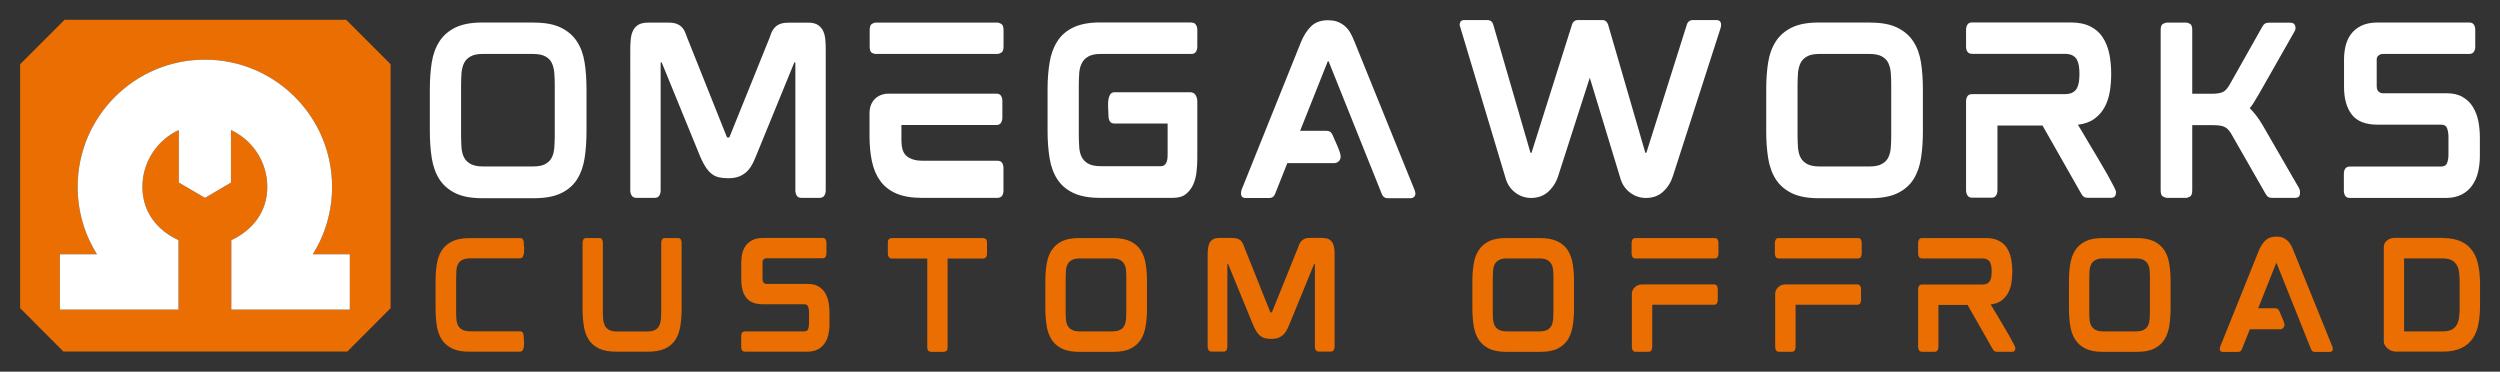
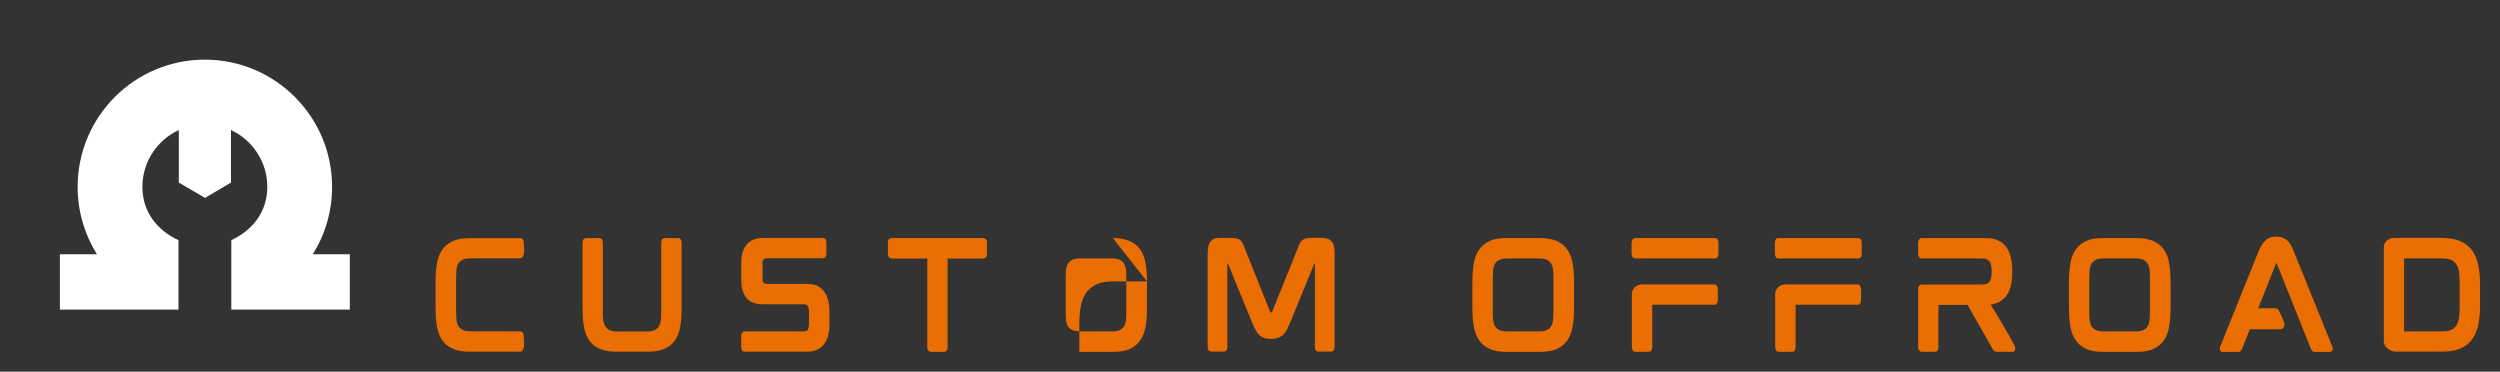
<svg xmlns="http://www.w3.org/2000/svg" id="Layer_1" data-name="Layer 1" viewBox="0 0 293.01 43.56">
  <rect x="0" y="0" width="293.01" height="43.56" fill="#333333" stroke="none" />
  <defs>
    <style>
      .cls-1 {
        fill: #fff;
      }

      .cls-2 {
        fill: #eb6e03;
      }
    </style>
  </defs>
-   <path class="cls-2" d="M40.57,2.32H7.57L2.36,7.53v28.59l5.07,5.08h33.28l5.07-5.08V7.53l-5.21-5.21ZM41,36.29h-13.89v-8.14c2.49-1.17,4.22-3.31,4.22-6.25s-1.75-5.5-4.26-6.66v6.16l-3.04,1.79-3.07-1.79v-6.16c-2.52,1.16-4.27,3.72-4.27,6.66s1.73,5.09,4.23,6.25v8.14H7.02v-6.49h4.34c-1.43-2.29-2.26-5-2.26-7.9,0-8.24,6.68-14.91,14.91-14.91s14.91,6.67,14.91,14.91c0,2.9-.82,5.61-2.26,7.9h4.34v6.49Z" />
  <path class="cls-1" d="M41,29.8v6.49h-13.89v-8.14c2.49-1.17,4.22-3.31,4.22-6.25s-1.75-5.5-4.26-6.66v6.16l-3.04,1.79-3.07-1.79v-6.16c-2.52,1.16-4.27,3.72-4.27,6.66s1.73,5.09,4.23,6.25v8.14H7.02v-6.49h4.34c-1.43-2.29-2.26-5-2.26-7.9,0-8.24,6.68-14.91,14.91-14.91s14.91,6.67,14.91,14.91c0,2.9-.82,5.61-2.26,7.9h4.34Z" />
-   <path class="cls-1" d="M278.57,10.18c0,.23.07.42.21.55.14.13.3.2.49.2h7.46c.76,0,1.4.14,1.9.44.5.29.91.67,1.2,1.16.3.48.51,1.03.64,1.66.12.62.18,1.26.18,1.91v2.19c0,.65-.07,1.27-.21,1.87-.14.6-.37,1.12-.69,1.57-.31.45-.73.81-1.23,1.07-.51.26-1.13.4-1.85.4h-11.24c-.26,0-.45-.08-.56-.25-.1-.16-.16-.36-.16-.6v-1.99c0-.23.05-.43.16-.59.11-.16.3-.25.56-.25h10.64c.4,0,.65-.14.75-.44.1-.29.15-.6.15-.94v-2.15c0-.31-.05-.62-.15-.93-.1-.3-.34-.45-.72-.45h-7.45c-1.39,0-2.39-.39-3-1.17-.61-.78-.92-1.87-.92-3.27v-3.22c0-.5.06-1.01.17-1.52.12-.51.32-.98.61-1.38.29-.41.69-.75,1.2-1.01.5-.26,1.16-.4,1.96-.4h10.74c.25,0,.43.08.54.25.1.16.16.36.16.59v1.99c0,.23-.05.43-.16.6-.11.16-.29.25-.54.25h-10.14c-.16,0-.33.06-.48.17-.15.12-.23.27-.23.45v3.23ZM269.47,22.1c.08.11.11.31.1.57-.01.35-.21.52-.57.52h-2.69c-.25,0-.42-.05-.52-.15-.1-.08-.19-.2-.27-.35l-3.89-6.8c-.26-.5-.54-.82-.82-.97-.26-.16-.71-.25-1.35-.25h-2.52v7.65c0,.38-.09.62-.27.72-.18.1-.32.15-.42.15h-2.29c-.1,0-.24-.05-.44-.15-.19-.1-.28-.34-.28-.72V3.52c0-.4.09-.64.28-.73.19-.09.34-.14.44-.14h2.29c.1,0,.24.04.42.14.18.09.27.33.27.73v7.47h2.29c.58,0,1.02-.07,1.31-.21.29-.14.57-.46.84-.96l3.76-6.67c.03-.06.07-.13.11-.18.04-.06.1-.11.16-.16.1-.1.28-.15.55-.15h2.47c.3,0,.49.11.57.35.08.23.06.46-.07.67l-4.11,7.23c-.25.41-.47.79-.67,1.12-.16.26-.32.48-.47.65.23.23.48.51.74.84.25.32.51.7.76,1.13l4.31,7.46ZM243.55,14.64c.1.15.27.44.52.86.25.42.54.91.87,1.47.33.55.68,1.14,1.04,1.74.35.61.69,1.18,1,1.72.3.54.55,1,.74,1.37.19.37.29.61.29.71,0,.18-.04.34-.12.47-.08.13-.23.2-.45.2h-2.73c-.2,0-.36-.03-.47-.11-.11-.07-.22-.2-.32-.39l-4.53-7.97h-5.28v7.59c0,.23-.05.44-.16.61-.11.17-.29.26-.54.26h-2.26c-.25,0-.43-.08-.55-.26-.11-.17-.17-.38-.17-.61v-10.42c0-.23.05-.43.16-.6.1-.16.29-.25.56-.25h10.86c.38,0,.69-.06.91-.19.22-.12.4-.3.51-.51.11-.22.19-.47.23-.75.04-.29.06-.59.06-.91s-.02-.62-.06-.91c-.04-.28-.12-.53-.23-.75-.11-.22-.29-.39-.51-.51-.22-.12-.53-.19-.91-.19h-10.86c-.26,0-.45-.08-.56-.25-.11-.16-.16-.36-.16-.6v-1.96c0-.23.05-.44.16-.61.1-.17.29-.26.56-.26h11.51c.95,0,1.73.16,2.34.47.62.31,1.11.75,1.46,1.3.36.55.61,1.19.76,1.92.15.73.22,1.52.22,2.34,0,.7-.05,1.39-.16,2.06-.11.67-.31,1.28-.6,1.82-.29.54-.69,1-1.19,1.37-.5.37-1.15.61-1.94.71ZM221.66,10.02c0-.52-.01-1-.05-1.45-.03-.45-.13-.84-.29-1.18-.15-.33-.41-.59-.76-.78-.35-.19-.84-.29-1.47-.29h-5.84c-.61,0-1.1.09-1.45.29-.35.19-.61.45-.77.78-.16.33-.26.73-.3,1.18-.03.45-.05.93-.05,1.45v5.82c0,.52.02,1,.05,1.45.04.45.13.84.3,1.16.16.32.42.58.77.77.35.19.83.29,1.45.29h5.84c.63,0,1.12-.09,1.47-.29.35-.19.6-.45.76-.77.16-.32.25-.71.29-1.16.04-.45.05-.93.05-1.45v-5.82ZM219.21,2.65c1.3,0,2.35.19,3.16.59.8.39,1.43.93,1.88,1.62.45.69.75,1.51.9,2.47.15.96.22,2,.22,3.13v4.94c0,1.13-.07,2.17-.22,3.13-.15.96-.44,1.78-.88,2.48-.44.7-1.07,1.24-1.87,1.63-.81.39-1.86.59-3.18.59h-6.08c-1.3,0-2.35-.2-3.16-.6-.8-.4-1.43-.95-1.87-1.65-.44-.7-.73-1.53-.88-2.48-.15-.96-.22-1.99-.22-3.11v-4.94c0-1.11.07-2.15.22-3.11.15-.96.45-1.78.9-2.48.45-.7,1.07-1.24,1.87-1.63.8-.39,1.84-.59,3.14-.59h6.08ZM201.15,2.35c.38,0,.57.19.57.57,0,.13-.03.26-.07.4l-5.56,17.26c-.23.75-.61,1.37-1.15,1.87-.53.5-1.21.75-2.04.75-.68,0-1.3-.21-1.84-.62-.55-.41-.92-.95-1.12-1.6l-3.61-11.87-3.69,11.47c-.23.75-.62,1.37-1.16,1.87-.54.5-1.22.75-2.03.75-.68,0-1.3-.21-1.84-.62-.55-.41-.92-.95-1.12-1.6l-5.41-18.03c0-.4.18-.6.55-.6h2.67c.38,0,.62.18.72.55l4.36,15.01h.12l4.74-15.01c.11-.36.36-.55.72-.55h2.82c.35,0,.58.18.7.55l4.36,15.01h.12l4.74-15.01c.11-.36.36-.55.72-.55h2.74ZM155.68,2.38c.45,0,.84.06,1.16.2.32.13.6.31.85.54.24.22.45.49.62.81.17.31.33.67.48,1.05l7,17.28c.06.16.1.31.1.42,0,.16-.05.3-.16.4-.11.1-.25.15-.41.15h-2.67c-.35,0-.59-.18-.72-.55l-6.21-15.49h-.1l-3.24,8.14h3.09c.33,0,.57.16.72.5.05.12.13.3.23.54.11.24.22.49.33.74.1.25.2.49.27.71.07.22.11.39.11.51,0,.23-.07.42-.22.57-.15.15-.34.22-.57.22h-5.46l-1.42,3.57c-.13.35-.36.52-.7.52h-2.74c-.38,0-.57-.18-.57-.55,0-.16.03-.31.07-.42l6.95-17.28c.3-.75.69-1.37,1.17-1.85.48-.49,1.16-.74,2.02-.74ZM139.64,2.65c.25,0,.43.08.53.26.11.17.16.38.16.61v1.93c0,.23-.05.44-.16.61-.1.17-.28.26-.53.26h-10.61c-.62,0-1.1.09-1.45.29-.35.19-.61.45-.78.78-.17.33-.28.73-.31,1.18-.03.45-.05.93-.05,1.45v5.77c0,.51.02,1,.05,1.46.03.45.13.85.3,1.17.17.32.42.58.77.77.35.19.84.29,1.48.29h6.99c.2,0,.36-.05.47-.15.11-.1.2-.23.25-.39.05-.15.08-.32.09-.5,0-.17.01-.34.01-.49v-3.47h-6.23c-.26,0-.45-.09-.55-.27-.1-.18-.15-.39-.15-.62,0-.14-.01-.37-.03-.68-.02-.3-.03-.62-.01-.93.01-.31.08-.59.19-.82.1-.23.29-.35.56-.35h8.83c.31,0,.54.11.67.33.13.22.2.48.2.76v6.65c0,.5-.03,1.02-.09,1.56-.05.54-.18,1.04-.38,1.5-.2.45-.49.83-.86,1.13-.37.3-.88.45-1.53.45h-8.53c-1.28,0-2.32-.19-3.13-.57-.81-.38-1.44-.92-1.88-1.6-.45-.68-.75-1.51-.91-2.47-.16-.97-.24-2.03-.24-3.2v-4.91c0-1.13.08-2.17.24-3.12.15-.95.45-1.77.9-2.47.44-.7,1.06-1.24,1.87-1.63.81-.39,1.86-.59,3.16-.59h10.73ZM105.66,16.57c0,.85.22,1.44.66,1.77.44.33,1.04.5,1.8.5h8.77c.26,0,.45.08.56.25.1.16.16.36.16.59v2.66c0,.23-.05.43-.16.6-.11.16-.3.25-.56.25h-8.85c-1.2,0-2.19-.17-2.98-.51-.79-.34-1.42-.83-1.88-1.46-.46-.63-.79-1.39-.98-2.28-.19-.89-.29-1.88-.29-2.98v-2.7c0-1.52,1.08-2.28,2.19-2.28h12.69c.25,0,.43.08.53.25.11.16.16.36.16.59v1.96c0,.23-.05.44-.16.61-.1.17-.28.26-.53.26h-11.14v1.9ZM116.93,2.65c.1,0,.24.05.42.15.18.1.27.34.27.72v1.93c0,.38-.09.62-.27.72-.18.1-.32.15-.42.15h-14.33c-.1,0-.23-.04-.41-.13-.17-.09-.26-.33-.26-.71v-1.93c0-.4.09-.65.26-.75.17-.1.31-.15.41-.15h14.33ZM94.69,2.65c.53,0,.94.1,1.22.31.28.2.49.46.61.77.12.3.2.65.22,1.03.03.38.04.75.04,1.1v16.46c0,.23-.06.43-.17.61-.11.17-.3.26-.55.26h-2.14c-.25,0-.43-.09-.54-.26-.1-.17-.16-.37-.16-.61V7.31h-.12l-4.34,10.61c-.15.38-.31.75-.48,1.11-.16.35-.37.67-.62.95-.25.27-.56.49-.92.66-.36.16-.83.25-1.4.25-.4,0-.76-.04-1.08-.11-.31-.07-.61-.21-.87-.42-.27-.21-.52-.51-.76-.9-.24-.39-.49-.9-.74-1.54l-4.34-10.61h-.12v15.01c0,.23-.05.43-.16.61-.11.17-.29.26-.54.26h-2.14c-.25,0-.43-.09-.55-.26-.11-.17-.17-.37-.17-.61V5.86c0-.4.01-.79.05-1.18.03-.39.11-.74.25-1.04.13-.3.34-.54.62-.72.28-.18.68-.27,1.2-.27h2.29c.45,0,.81.05,1.07.16.27.11.48.27.65.47.17.21.3.46.4.75.1.29.22.61.37.96l4.44,11.12h.27l4.49-11.12c.15-.35.27-.67.37-.96.1-.29.23-.53.4-.73.16-.2.38-.36.63-.47.26-.11.61-.17,1.06-.17h2.24ZM65.02,10.02c0-.52-.01-1-.05-1.45-.04-.45-.13-.84-.29-1.18-.15-.33-.41-.59-.76-.78-.35-.19-.84-.29-1.47-.29h-5.84c-.61,0-1.1.09-1.45.29-.35.19-.61.45-.77.78-.16.33-.26.73-.3,1.18-.03.45-.05.93-.05,1.45v5.82c0,.52.02,1,.05,1.45.03.45.13.84.3,1.16.16.32.42.58.77.77.35.19.83.29,1.45.29h5.84c.63,0,1.12-.09,1.47-.29.35-.19.6-.45.76-.77.16-.32.25-.71.29-1.16.03-.45.05-.93.05-1.45v-5.82ZM62.58,2.65c1.3,0,2.35.19,3.16.59.8.39,1.43.93,1.88,1.62.45.69.75,1.51.9,2.47.15.96.22,2,.22,3.13v4.94c0,1.13-.07,2.17-.22,3.13-.15.96-.44,1.78-.88,2.48-.44.7-1.07,1.24-1.87,1.63-.81.39-1.86.59-3.18.59h-6.08c-1.3,0-2.35-.2-3.16-.6-.8-.4-1.43-.95-1.87-1.65-.44-.7-.73-1.53-.88-2.48-.15-.96-.22-1.99-.22-3.11v-4.94c0-1.11.07-2.15.22-3.11.15-.96.45-1.78.9-2.48.45-.7,1.07-1.24,1.87-1.63.8-.39,1.84-.59,3.14-.59h6.08Z" />
-   <path class="cls-2" d="M286.26,38.84c.47,0,.83-.07,1.1-.21.27-.14.46-.34.6-.59.14-.26.22-.55.26-.88.04-.34.06-.7.06-1.09v-3.01c0-.39-.02-.75-.06-1.09-.04-.33-.12-.63-.26-.87-.14-.25-.33-.45-.6-.59-.27-.15-.63-.22-1.1-.22h-4.49v8.55h4.49ZM286.31,27.9c.87,0,1.59.14,2.16.41.57.27,1.01.65,1.34,1.14.32.48.55,1.06.67,1.71.13.66.19,1.37.19,2.14v2.52c0,.78-.06,1.49-.19,2.15-.12.66-.35,1.23-.67,1.7-.32.48-.77.86-1.34,1.13-.57.27-1.28.41-2.16.41h-5.51c-.15,0-.31-.03-.48-.09-.17-.06-.32-.14-.45-.25-.14-.11-.25-.24-.34-.38-.09-.15-.14-.3-.14-.48v-11.03c0-.33.13-.6.38-.8.25-.2.55-.3.9-.3h5.64ZM266.81,27.73c.29,0,.54.04.75.13.21.09.39.2.55.35.16.15.29.32.4.52.11.2.22.43.31.68l4.54,11.21c.04.11.06.2.06.27,0,.11-.04.19-.1.26-.07.06-.16.1-.27.1h-1.73c-.23,0-.38-.12-.47-.36l-4.02-10.04h-.06l-2.1,5.28h2c.22,0,.37.11.47.32.03.08.08.19.15.35.07.16.14.32.21.48.07.16.13.32.18.46.05.15.07.26.07.33,0,.15-.05.27-.15.37-.1.1-.22.15-.37.15h-3.54l-.92,2.32c-.09.23-.24.34-.45.34h-1.78c-.25,0-.37-.12-.37-.36,0-.11.02-.2.05-.27l4.51-11.21c.19-.48.45-.89.76-1.2.31-.32.75-.48,1.31-.48ZM251.98,32.69c0-.34,0-.65-.03-.94-.02-.29-.08-.55-.19-.76-.1-.21-.27-.38-.49-.51-.23-.13-.55-.19-.95-.19h-3.79c-.4,0-.71.06-.94.19-.23.12-.39.29-.5.51-.11.22-.17.47-.19.76-.02.29-.03.6-.03.94v3.77c0,.34,0,.65.03.94.02.29.09.54.19.75.11.21.27.38.5.5.23.13.54.19.94.19h3.79c.41,0,.73-.06.95-.19.23-.12.39-.29.49-.5.1-.21.16-.46.19-.75.02-.29.03-.6.03-.94v-3.77ZM250.4,27.9c.84,0,1.52.13,2.05.38.52.25.93.6,1.22,1.05.29.45.48.98.58,1.6.1.62.15,1.3.15,2.03v3.2c0,.73-.05,1.41-.15,2.03-.1.62-.29,1.16-.57,1.61-.29.45-.69.8-1.21,1.06-.52.26-1.21.38-2.06.38h-3.94c-.84,0-1.52-.13-2.05-.39-.52-.26-.92-.61-1.21-1.07-.28-.45-.48-.99-.57-1.61-.1-.62-.15-1.29-.15-2.01v-3.2c0-.72.05-1.39.15-2.01.1-.62.29-1.16.58-1.61.29-.45.7-.81,1.21-1.06.52-.26,1.2-.38,2.04-.38h3.94ZM233.31,35.68c.06.1.18.28.34.56.16.27.35.59.57.95.22.36.44.74.67,1.13.23.39.45.77.65,1.12.2.35.36.65.48.89.13.24.19.4.19.46,0,.12-.03.22-.08.31-.05.09-.15.13-.29.13h-1.77c-.13,0-.23-.02-.31-.07-.07-.05-.15-.13-.21-.25l-2.94-5.17h-3.42v4.92c0,.15-.04.28-.1.4-.07.11-.19.17-.35.17h-1.46c-.16,0-.28-.05-.36-.17-.07-.11-.11-.25-.11-.4v-6.76c0-.15.04-.28.11-.39.07-.11.19-.16.36-.16h7.04c.25,0,.45-.04.59-.12.15-.08.26-.19.33-.33.07-.14.13-.3.15-.49.03-.19.04-.38.04-.59s-.01-.4-.04-.59c-.03-.18-.08-.35-.15-.49-.07-.14-.19-.25-.33-.33-.15-.08-.34-.12-.59-.12h-7.04c-.17,0-.29-.05-.36-.16-.07-.11-.11-.24-.11-.39v-1.27c0-.15.04-.28.11-.4.07-.11.19-.17.36-.17h7.46c.61,0,1.12.1,1.52.31.4.2.72.48.95.84.23.36.4.77.49,1.24.1.48.15.98.15,1.52,0,.46-.04.9-.1,1.34-.07.44-.2.83-.39,1.18-.19.35-.45.65-.77.89-.32.24-.74.4-1.26.46ZM217.67,33.33c.16,0,.28.05.35.17.07.11.1.25.1.4v1.27c0,.15-.04.28-.1.39-.07.11-.19.16-.35.16h-7.22v4.94c0,.15-.03.28-.1.4-.06.11-.18.17-.36.17h-1.48c-.16,0-.28-.05-.35-.17-.07-.11-.1-.25-.1-.4v-6.23c0-.27.11-.52.33-.75.22-.23.54-.35.94-.35h8.34ZM217.75,27.9c.16,0,.28.05.35.17.07.11.1.25.1.4v1.27c0,.15-.04.28-.1.39-.07.11-.19.16-.35.16h-9.29c-.16,0-.27-.06-.34-.18-.06-.12-.1-.25-.1-.39v-1.24c0-.14.03-.27.1-.4.06-.12.18-.18.34-.18h9.29ZM200.88,33.33c.16,0,.28.05.35.17.07.11.1.25.1.4v1.27c0,.15-.04.28-.1.39-.07.11-.19.16-.35.16h-7.23v4.94c0,.15-.03.28-.1.4-.06.11-.18.17-.36.17h-1.48c-.16,0-.28-.05-.35-.17-.07-.11-.1-.25-.1-.4v-6.23c0-.27.11-.52.33-.75.22-.23.54-.35.94-.35h8.34ZM200.96,27.9c.16,0,.28.05.35.17.07.11.1.25.1.4v1.27c0,.15-.04.28-.1.39-.07.11-.19.16-.35.16h-9.29c-.16,0-.27-.06-.34-.18-.06-.12-.1-.25-.1-.39v-1.24c0-.14.03-.27.1-.4.06-.12.18-.18.34-.18h9.29ZM182.07,32.69c0-.34,0-.65-.03-.94-.02-.29-.08-.55-.19-.76-.1-.21-.27-.38-.49-.51-.23-.13-.55-.19-.95-.19h-3.79c-.4,0-.71.06-.94.19-.23.12-.39.29-.5.51-.11.22-.17.47-.19.76-.02.29-.03.6-.03.94v3.77c0,.34,0,.65.03.94.02.29.09.54.19.75.11.21.27.38.5.5.23.13.54.19.94.19h3.79c.41,0,.73-.06.95-.19.23-.12.39-.29.49-.5.1-.21.16-.46.19-.75.02-.29.03-.6.03-.94v-3.77ZM180.48,27.9c.84,0,1.52.13,2.05.38.52.25.93.6,1.22,1.05.29.45.48.98.58,1.6.1.62.15,1.3.15,2.03v3.2c0,.73-.05,1.41-.15,2.03-.1.62-.29,1.16-.57,1.61-.29.45-.69.8-1.21,1.06-.52.26-1.21.38-2.06.38h-3.94c-.84,0-1.52-.13-2.05-.39-.52-.26-.92-.61-1.21-1.07-.28-.45-.48-.99-.57-1.61-.1-.62-.15-1.29-.15-2.01v-3.2c0-.72.05-1.39.15-2.01.1-.62.29-1.16.58-1.61.29-.45.7-.81,1.21-1.06.52-.26,1.2-.38,2.04-.38h3.94ZM155.06,27.9c.35,0,.61.07.79.2.18.13.32.3.4.5.08.2.13.42.15.67s.02.49.02.71v10.67c0,.15-.04.28-.11.39-.07.11-.19.17-.36.17h-1.39c-.16,0-.28-.06-.35-.17-.07-.11-.1-.24-.1-.39v-9.73h-.08l-2.82,6.88c-.1.25-.2.49-.31.72-.11.23-.24.44-.4.61-.16.18-.36.32-.6.43-.24.11-.54.16-.91.16-.26,0-.49-.03-.7-.07-.2-.05-.39-.14-.57-.27-.17-.14-.34-.33-.49-.58-.16-.26-.32-.59-.48-1l-2.82-6.88h-.08v9.73c0,.15-.04.28-.1.39-.07.11-.19.17-.35.17h-1.39c-.16,0-.28-.06-.36-.17-.07-.11-.11-.24-.11-.39v-10.67c0-.26,0-.51.03-.77.02-.26.07-.48.16-.67.09-.19.22-.35.4-.47.18-.12.44-.18.78-.18h1.49c.29,0,.52.04.69.1.17.07.31.17.42.31.11.14.19.3.26.48.06.19.15.4.24.62l2.88,7.21h.18l2.91-7.21c.1-.23.18-.43.24-.62.06-.19.15-.35.26-.48.11-.13.25-.23.41-.31.17-.07.4-.11.69-.11h1.45ZM132.01,32.69c0-.34,0-.65-.03-.94-.02-.29-.08-.55-.19-.76-.1-.21-.27-.38-.49-.51-.23-.13-.55-.19-.95-.19h-3.79c-.4,0-.71.06-.94.19-.23.12-.39.29-.5.51-.11.22-.17.47-.19.76-.02.29-.03.6-.03.94v3.77c0,.34,0,.65.03.94.02.29.09.54.19.75.11.21.27.38.5.5.23.13.54.19.94.19h3.79c.41,0,.73-.06.95-.19.23-.12.39-.29.49-.5.1-.21.16-.46.19-.75.02-.29.03-.6.03-.94v-3.77ZM130.43,27.9c.84,0,1.52.13,2.05.38.52.25.93.6,1.22,1.05.29.45.48.98.58,1.6.1.62.15,1.3.15,2.03v3.2c0,.73-.05,1.41-.15,2.03-.1.62-.29,1.16-.57,1.61-.29.45-.69.8-1.21,1.06-.52.26-1.21.38-2.06.38h-3.94c-.84,0-1.52-.13-2.05-.39-.52-.26-.92-.61-1.21-1.07-.28-.45-.48-.99-.57-1.61-.1-.62-.15-1.29-.15-2.01v-3.2c0-.72.05-1.39.15-2.01.1-.62.29-1.16.58-1.61.29-.45.69-.81,1.21-1.06.52-.26,1.2-.38,2.04-.38h3.94ZM115.21,27.9c.07,0,.17.03.29.09.12.06.18.21.18.46v1.26c0,.13-.02.24-.05.32-.04.08-.08.14-.13.18-.05.04-.1.06-.16.07-.05,0-.1.02-.13.02h-4.15v10.39c0,.25-.05.4-.17.46-.11.06-.21.09-.28.09h-1.48c-.06,0-.16-.03-.27-.09-.12-.06-.18-.21-.18-.46v-10.39h-4.15s-.07,0-.13-.02c-.05,0-.1-.04-.15-.07-.05-.04-.09-.1-.13-.18-.04-.08-.06-.19-.06-.32v-1.26c0-.25.06-.4.18-.46.12-.06.22-.09.29-.09h10.69ZM89.38,32.79c0,.15.05.27.14.36.09.09.2.13.32.13h4.84c.49,0,.91.09,1.23.28.33.19.59.44.78.75.19.31.33.67.41,1.07.08.4.12.82.12,1.24v1.42c0,.42-.05.82-.14,1.21-.09.39-.24.73-.45,1.02-.2.29-.47.52-.8.69-.33.17-.73.26-1.2.26h-7.29c-.17,0-.29-.05-.37-.16-.07-.11-.1-.24-.1-.39v-1.29c0-.15.04-.28.1-.38.07-.11.19-.16.37-.16h6.9c.26,0,.42-.09.48-.28.06-.19.1-.39.1-.61v-1.4c0-.2-.03-.4-.1-.6-.06-.19-.22-.29-.47-.29h-4.83c-.9,0-1.55-.25-1.95-.76-.4-.51-.59-1.21-.59-2.12v-2.08c0-.32.04-.65.11-.99.08-.33.21-.63.4-.9.19-.27.45-.48.78-.66.33-.17.75-.26,1.27-.26h6.97c.16,0,.28.05.35.16.07.11.1.24.1.38v1.29c0,.15-.04.28-.1.39-.07.11-.19.16-.35.16h-6.58c-.11,0-.21.04-.31.11-.1.08-.15.17-.15.29v2.09ZM79.44,27.9c.16,0,.28.05.35.16.07.11.1.24.1.39v7.71c0,.74-.05,1.43-.15,2.05-.1.62-.29,1.15-.57,1.6-.29.45-.69.8-1.21,1.04-.52.25-1.21.37-2.06.37h-3.63c-.85,0-1.54-.12-2.06-.37-.52-.25-.92-.59-1.21-1.04-.28-.45-.48-.98-.57-1.6-.1-.62-.15-1.3-.15-2.05v-7.71c0-.15.04-.28.1-.39.07-.11.19-.16.37-.16h1.46c.16,0,.28.05.35.16.07.11.1.24.1.39v7.98c0,.34,0,.65.03.94.02.29.09.55.19.77.11.22.27.39.5.52.23.13.55.19.96.19h3.49c.41,0,.73-.06.96-.19.23-.12.39-.29.49-.51.1-.22.16-.47.19-.77.02-.3.03-.61.03-.95v-7.98c0-.15.04-.28.1-.39.07-.11.19-.16.35-.16h1.48ZM60.94,27.9c.16,0,.28.05.35.17.07.11.1.25.1.4,0,.09,0,.25.03.45.02.2.02.41,0,.6,0,.2-.05.38-.12.53-.07.16-.19.23-.37.23h-5.8c-.41,0-.73.06-.95.18-.23.12-.39.29-.5.5-.11.22-.17.47-.19.75-.02.29-.03.6-.03.95v3.77c0,.34,0,.65.03.95.02.3.09.55.19.76.11.21.27.38.5.5.23.13.54.19.95.19h5.8c.16,0,.28.05.35.17.07.11.1.25.1.4,0,.11,0,.26.03.47.02.2.02.41,0,.61,0,.2-.05.38-.12.52-.07.15-.19.22-.37.22h-5.88c-.83,0-1.51-.12-2.03-.37-.52-.25-.93-.59-1.22-1.03-.29-.44-.48-.98-.59-1.6-.1-.63-.15-1.32-.15-2.07v-3.18c0-.73.05-1.41.15-2.03.1-.62.29-1.15.58-1.6.29-.45.7-.8,1.22-1.05.52-.26,1.2-.38,2.04-.38h5.88Z" />
+   <path class="cls-2" d="M286.26,38.84c.47,0,.83-.07,1.1-.21.27-.14.46-.34.6-.59.14-.26.22-.55.26-.88.04-.34.06-.7.06-1.09v-3.01c0-.39-.02-.75-.06-1.09-.04-.33-.12-.63-.26-.87-.14-.25-.33-.45-.6-.59-.27-.15-.63-.22-1.1-.22h-4.49v8.55h4.49ZM286.31,27.9c.87,0,1.59.14,2.16.41.57.27,1.01.65,1.34,1.14.32.48.55,1.06.67,1.71.13.66.19,1.37.19,2.14v2.52c0,.78-.06,1.49-.19,2.15-.12.66-.35,1.23-.67,1.7-.32.48-.77.86-1.34,1.13-.57.27-1.28.41-2.16.41h-5.51c-.15,0-.31-.03-.48-.09-.17-.06-.32-.14-.45-.25-.14-.11-.25-.24-.34-.38-.09-.15-.14-.3-.14-.48v-11.03c0-.33.13-.6.38-.8.25-.2.55-.3.9-.3h5.64ZM266.81,27.73c.29,0,.54.04.75.13.21.09.39.2.55.35.16.15.29.32.4.52.11.2.22.43.31.68l4.54,11.21c.04.11.06.2.06.27,0,.11-.04.19-.1.26-.07.06-.16.1-.27.1h-1.73c-.23,0-.38-.12-.47-.36l-4.02-10.04h-.06l-2.1,5.28h2c.22,0,.37.11.47.32.03.08.08.19.15.35.07.16.14.32.21.48.07.16.13.32.18.46.05.15.07.26.07.33,0,.15-.05.27-.15.37-.1.1-.22.15-.37.15h-3.54l-.92,2.32c-.09.23-.24.34-.45.34h-1.78c-.25,0-.37-.12-.37-.36,0-.11.02-.2.05-.27l4.51-11.21c.19-.48.45-.89.76-1.2.31-.32.75-.48,1.31-.48ZM251.98,32.69c0-.34,0-.65-.03-.94-.02-.29-.08-.55-.19-.76-.1-.21-.27-.38-.49-.51-.23-.13-.55-.19-.95-.19h-3.79c-.4,0-.71.06-.94.19-.23.12-.39.29-.5.51-.11.22-.17.47-.19.76-.02.29-.03.6-.03.94v3.77c0,.34,0,.65.03.94.02.29.09.54.19.75.11.21.27.38.5.5.23.13.54.19.94.19h3.79c.41,0,.73-.06.95-.19.23-.12.39-.29.49-.5.1-.21.16-.46.19-.75.02-.29.03-.6.03-.94v-3.77ZM250.4,27.9c.84,0,1.52.13,2.05.38.52.25.93.6,1.22,1.05.29.45.48.98.58,1.6.1.62.15,1.3.15,2.03v3.2c0,.73-.05,1.41-.15,2.03-.1.62-.29,1.16-.57,1.61-.29.45-.69.8-1.21,1.06-.52.26-1.21.38-2.06.38h-3.94c-.84,0-1.52-.13-2.05-.39-.52-.26-.92-.61-1.21-1.07-.28-.45-.48-.99-.57-1.61-.1-.62-.15-1.29-.15-2.01v-3.2c0-.72.05-1.39.15-2.01.1-.62.29-1.16.58-1.61.29-.45.7-.81,1.21-1.06.52-.26,1.2-.38,2.04-.38h3.94ZM233.31,35.68c.06.1.18.28.34.56.16.27.35.59.57.95.22.36.44.74.67,1.13.23.39.45.77.65,1.12.2.35.36.65.48.89.13.24.19.4.19.46,0,.12-.03.22-.08.31-.05.09-.15.13-.29.13h-1.77c-.13,0-.23-.02-.31-.07-.07-.05-.15-.13-.21-.25l-2.94-5.17h-3.42v4.92c0,.15-.04.28-.1.4-.07.11-.19.17-.35.17h-1.46c-.16,0-.28-.05-.36-.17-.07-.11-.11-.25-.11-.4v-6.76c0-.15.04-.28.11-.39.07-.11.19-.16.36-.16h7.04c.25,0,.45-.04.59-.12.15-.08.26-.19.33-.33.07-.14.13-.3.15-.49.03-.19.04-.38.04-.59s-.01-.4-.04-.59c-.03-.18-.08-.35-.15-.49-.07-.14-.19-.25-.33-.33-.15-.08-.34-.12-.59-.12h-7.04c-.17,0-.29-.05-.36-.16-.07-.11-.11-.24-.11-.39v-1.27c0-.15.04-.28.11-.4.07-.11.19-.17.36-.17h7.46c.61,0,1.12.1,1.52.31.4.2.72.48.95.84.23.36.4.77.49,1.24.1.48.15.98.15,1.52,0,.46-.04.9-.1,1.34-.07.44-.2.83-.39,1.18-.19.35-.45.65-.77.89-.32.24-.74.4-1.26.46ZM217.67,33.33c.16,0,.28.05.35.17.07.11.1.25.1.4v1.27c0,.15-.04.28-.1.39-.07.11-.19.16-.35.16h-7.22v4.94c0,.15-.03.28-.1.4-.06.11-.18.17-.36.17h-1.48c-.16,0-.28-.05-.35-.17-.07-.11-.1-.25-.1-.4v-6.23c0-.27.11-.52.33-.75.22-.23.54-.35.94-.35h8.34ZM217.75,27.9c.16,0,.28.05.35.17.07.11.1.25.1.4v1.27c0,.15-.04.28-.1.39-.07.11-.19.16-.35.16h-9.29c-.16,0-.27-.06-.34-.18-.06-.12-.1-.25-.1-.39v-1.24c0-.14.03-.27.1-.4.06-.12.18-.18.34-.18h9.29ZM200.88,33.33c.16,0,.28.05.35.17.07.11.1.25.1.4v1.27c0,.15-.04.28-.1.39-.07.11-.19.16-.35.16h-7.23v4.94c0,.15-.03.28-.1.4-.06.11-.18.17-.36.17h-1.48c-.16,0-.28-.05-.35-.17-.07-.11-.1-.25-.1-.4v-6.23c0-.27.11-.52.33-.75.22-.23.54-.35.94-.35h8.34ZM200.96,27.9c.16,0,.28.05.35.17.07.11.1.25.1.4v1.27c0,.15-.04.28-.1.39-.07.11-.19.16-.35.16h-9.29c-.16,0-.27-.06-.34-.18-.06-.12-.1-.25-.1-.39v-1.24c0-.14.03-.27.1-.4.06-.12.18-.18.34-.18h9.29ZM182.07,32.69c0-.34,0-.65-.03-.94-.02-.29-.08-.55-.19-.76-.1-.21-.27-.38-.49-.51-.23-.13-.55-.19-.95-.19h-3.79c-.4,0-.71.06-.94.19-.23.12-.39.29-.5.51-.11.22-.17.47-.19.76-.02.29-.03.6-.03.94v3.77c0,.34,0,.65.03.94.02.29.09.54.19.75.11.21.27.38.5.5.23.13.54.19.94.19h3.79c.41,0,.73-.06.95-.19.23-.12.39-.29.49-.5.1-.21.16-.46.19-.75.02-.29.03-.6.03-.94v-3.77ZM180.48,27.9c.84,0,1.52.13,2.05.38.52.25.93.6,1.22,1.05.29.45.48.98.58,1.6.1.62.15,1.3.15,2.03v3.2c0,.73-.05,1.41-.15,2.03-.1.62-.29,1.16-.57,1.61-.29.45-.69.8-1.21,1.06-.52.26-1.21.38-2.06.38h-3.94c-.84,0-1.52-.13-2.05-.39-.52-.26-.92-.61-1.21-1.07-.28-.45-.48-.99-.57-1.61-.1-.62-.15-1.29-.15-2.01v-3.2c0-.72.05-1.39.15-2.01.1-.62.29-1.16.58-1.61.29-.45.7-.81,1.21-1.06.52-.26,1.2-.38,2.04-.38h3.94ZM155.06,27.9c.35,0,.61.07.79.2.18.13.32.3.4.5.08.2.13.42.15.67s.02.49.02.71v10.67c0,.15-.04.28-.11.39-.07.11-.19.17-.36.17h-1.39c-.16,0-.28-.06-.35-.17-.07-.11-.1-.24-.1-.39v-9.73h-.08l-2.82,6.88c-.1.25-.2.49-.31.72-.11.23-.24.44-.4.61-.16.18-.36.32-.6.43-.24.11-.54.16-.91.16-.26,0-.49-.03-.7-.07-.2-.05-.39-.14-.57-.27-.17-.14-.34-.33-.49-.58-.16-.26-.32-.59-.48-1l-2.82-6.88h-.08v9.73c0,.15-.04.28-.1.39-.07.11-.19.17-.35.17h-1.39c-.16,0-.28-.06-.36-.17-.07-.11-.11-.24-.11-.39v-10.67c0-.26,0-.51.03-.77.02-.26.07-.48.16-.67.09-.19.22-.35.4-.47.18-.12.44-.18.78-.18h1.49c.29,0,.52.04.69.1.17.07.31.17.42.31.11.14.19.3.26.48.06.19.15.4.24.62l2.88,7.21h.18l2.91-7.21c.1-.23.18-.43.24-.62.06-.19.15-.35.26-.48.11-.13.25-.23.41-.31.17-.07.4-.11.69-.11h1.45ZM132.01,32.69c0-.34,0-.65-.03-.94-.02-.29-.08-.55-.19-.76-.1-.21-.27-.38-.49-.51-.23-.13-.55-.19-.95-.19h-3.79c-.4,0-.71.06-.94.19-.23.12-.39.29-.5.51-.11.22-.17.47-.19.76-.02.29-.03.6-.03.94v3.77c0,.34,0,.65.03.94.02.29.09.54.19.75.11.21.27.38.5.5.23.13.54.19.94.19h3.79c.41,0,.73-.06.95-.19.23-.12.39-.29.49-.5.1-.21.16-.46.19-.75.02-.29.03-.6.03-.94v-3.77ZM130.43,27.9c.84,0,1.52.13,2.05.38.52.25.93.6,1.22,1.05.29.45.48.98.58,1.6.1.62.15,1.3.15,2.03v3.2c0,.73-.05,1.41-.15,2.03-.1.62-.29,1.16-.57,1.61-.29.45-.69.8-1.21,1.06-.52.26-1.21.38-2.06.38h-3.94v-3.2c0-.72.05-1.39.15-2.01.1-.62.29-1.16.58-1.61.29-.45.69-.81,1.21-1.06.52-.26,1.2-.38,2.04-.38h3.94ZM115.21,27.9c.07,0,.17.03.29.09.12.06.18.21.18.46v1.26c0,.13-.02.24-.05.32-.04.08-.08.14-.13.18-.05.04-.1.06-.16.07-.05,0-.1.02-.13.02h-4.15v10.39c0,.25-.05.4-.17.46-.11.06-.21.09-.28.09h-1.48c-.06,0-.16-.03-.27-.09-.12-.06-.18-.21-.18-.46v-10.39h-4.15s-.07,0-.13-.02c-.05,0-.1-.04-.15-.07-.05-.04-.09-.1-.13-.18-.04-.08-.06-.19-.06-.32v-1.26c0-.25.06-.4.18-.46.12-.06.22-.09.29-.09h10.69ZM89.38,32.79c0,.15.05.27.14.36.09.09.2.13.32.13h4.84c.49,0,.91.09,1.23.28.33.19.59.44.78.75.19.31.33.67.41,1.07.08.4.12.82.12,1.24v1.42c0,.42-.05.82-.14,1.21-.09.39-.24.73-.45,1.02-.2.29-.47.52-.8.69-.33.17-.73.26-1.2.26h-7.29c-.17,0-.29-.05-.37-.16-.07-.11-.1-.24-.1-.39v-1.29c0-.15.04-.28.1-.38.07-.11.19-.16.37-.16h6.9c.26,0,.42-.09.48-.28.06-.19.1-.39.1-.61v-1.4c0-.2-.03-.4-.1-.6-.06-.19-.22-.29-.47-.29h-4.83c-.9,0-1.55-.25-1.95-.76-.4-.51-.59-1.21-.59-2.12v-2.08c0-.32.04-.65.11-.99.08-.33.21-.63.4-.9.19-.27.45-.48.78-.66.33-.17.75-.26,1.27-.26h6.97c.16,0,.28.05.35.16.07.11.1.24.1.38v1.29c0,.15-.04.28-.1.39-.07.11-.19.16-.35.16h-6.58c-.11,0-.21.04-.31.11-.1.08-.15.17-.15.29v2.09ZM79.44,27.9c.16,0,.28.05.35.16.07.11.1.24.1.39v7.71c0,.74-.05,1.43-.15,2.05-.1.62-.29,1.15-.57,1.6-.29.45-.69.8-1.21,1.04-.52.25-1.21.37-2.06.37h-3.63c-.85,0-1.54-.12-2.06-.37-.52-.25-.92-.59-1.21-1.04-.28-.45-.48-.98-.57-1.6-.1-.62-.15-1.3-.15-2.05v-7.71c0-.15.04-.28.1-.39.07-.11.19-.16.37-.16h1.46c.16,0,.28.05.35.16.07.11.1.24.1.39v7.98c0,.34,0,.65.03.94.02.29.09.55.19.77.11.22.27.39.5.52.23.13.55.19.96.19h3.49c.41,0,.73-.06.96-.19.23-.12.39-.29.49-.51.1-.22.16-.47.19-.77.02-.3.03-.61.03-.95v-7.98c0-.15.04-.28.1-.39.07-.11.19-.16.35-.16h1.48ZM60.94,27.9c.16,0,.28.05.35.17.07.11.1.25.1.4,0,.09,0,.25.03.45.02.2.02.41,0,.6,0,.2-.05.38-.12.53-.07.16-.19.23-.37.23h-5.8c-.41,0-.73.06-.95.18-.23.12-.39.29-.5.5-.11.22-.17.47-.19.75-.02.29-.03.6-.03.95v3.77c0,.34,0,.65.03.95.02.3.09.55.19.76.11.21.27.38.5.5.23.13.54.19.95.19h5.8c.16,0,.28.05.35.17.07.11.1.25.1.4,0,.11,0,.26.03.47.02.2.02.41,0,.61,0,.2-.05.38-.12.52-.07.15-.19.22-.37.22h-5.88c-.83,0-1.51-.12-2.03-.37-.52-.25-.93-.59-1.22-1.03-.29-.44-.48-.98-.59-1.6-.1-.63-.15-1.32-.15-2.07v-3.18c0-.73.05-1.41.15-2.03.1-.62.29-1.15.58-1.6.29-.45.7-.8,1.22-1.05.52-.26,1.2-.38,2.04-.38h5.88Z" />
</svg>